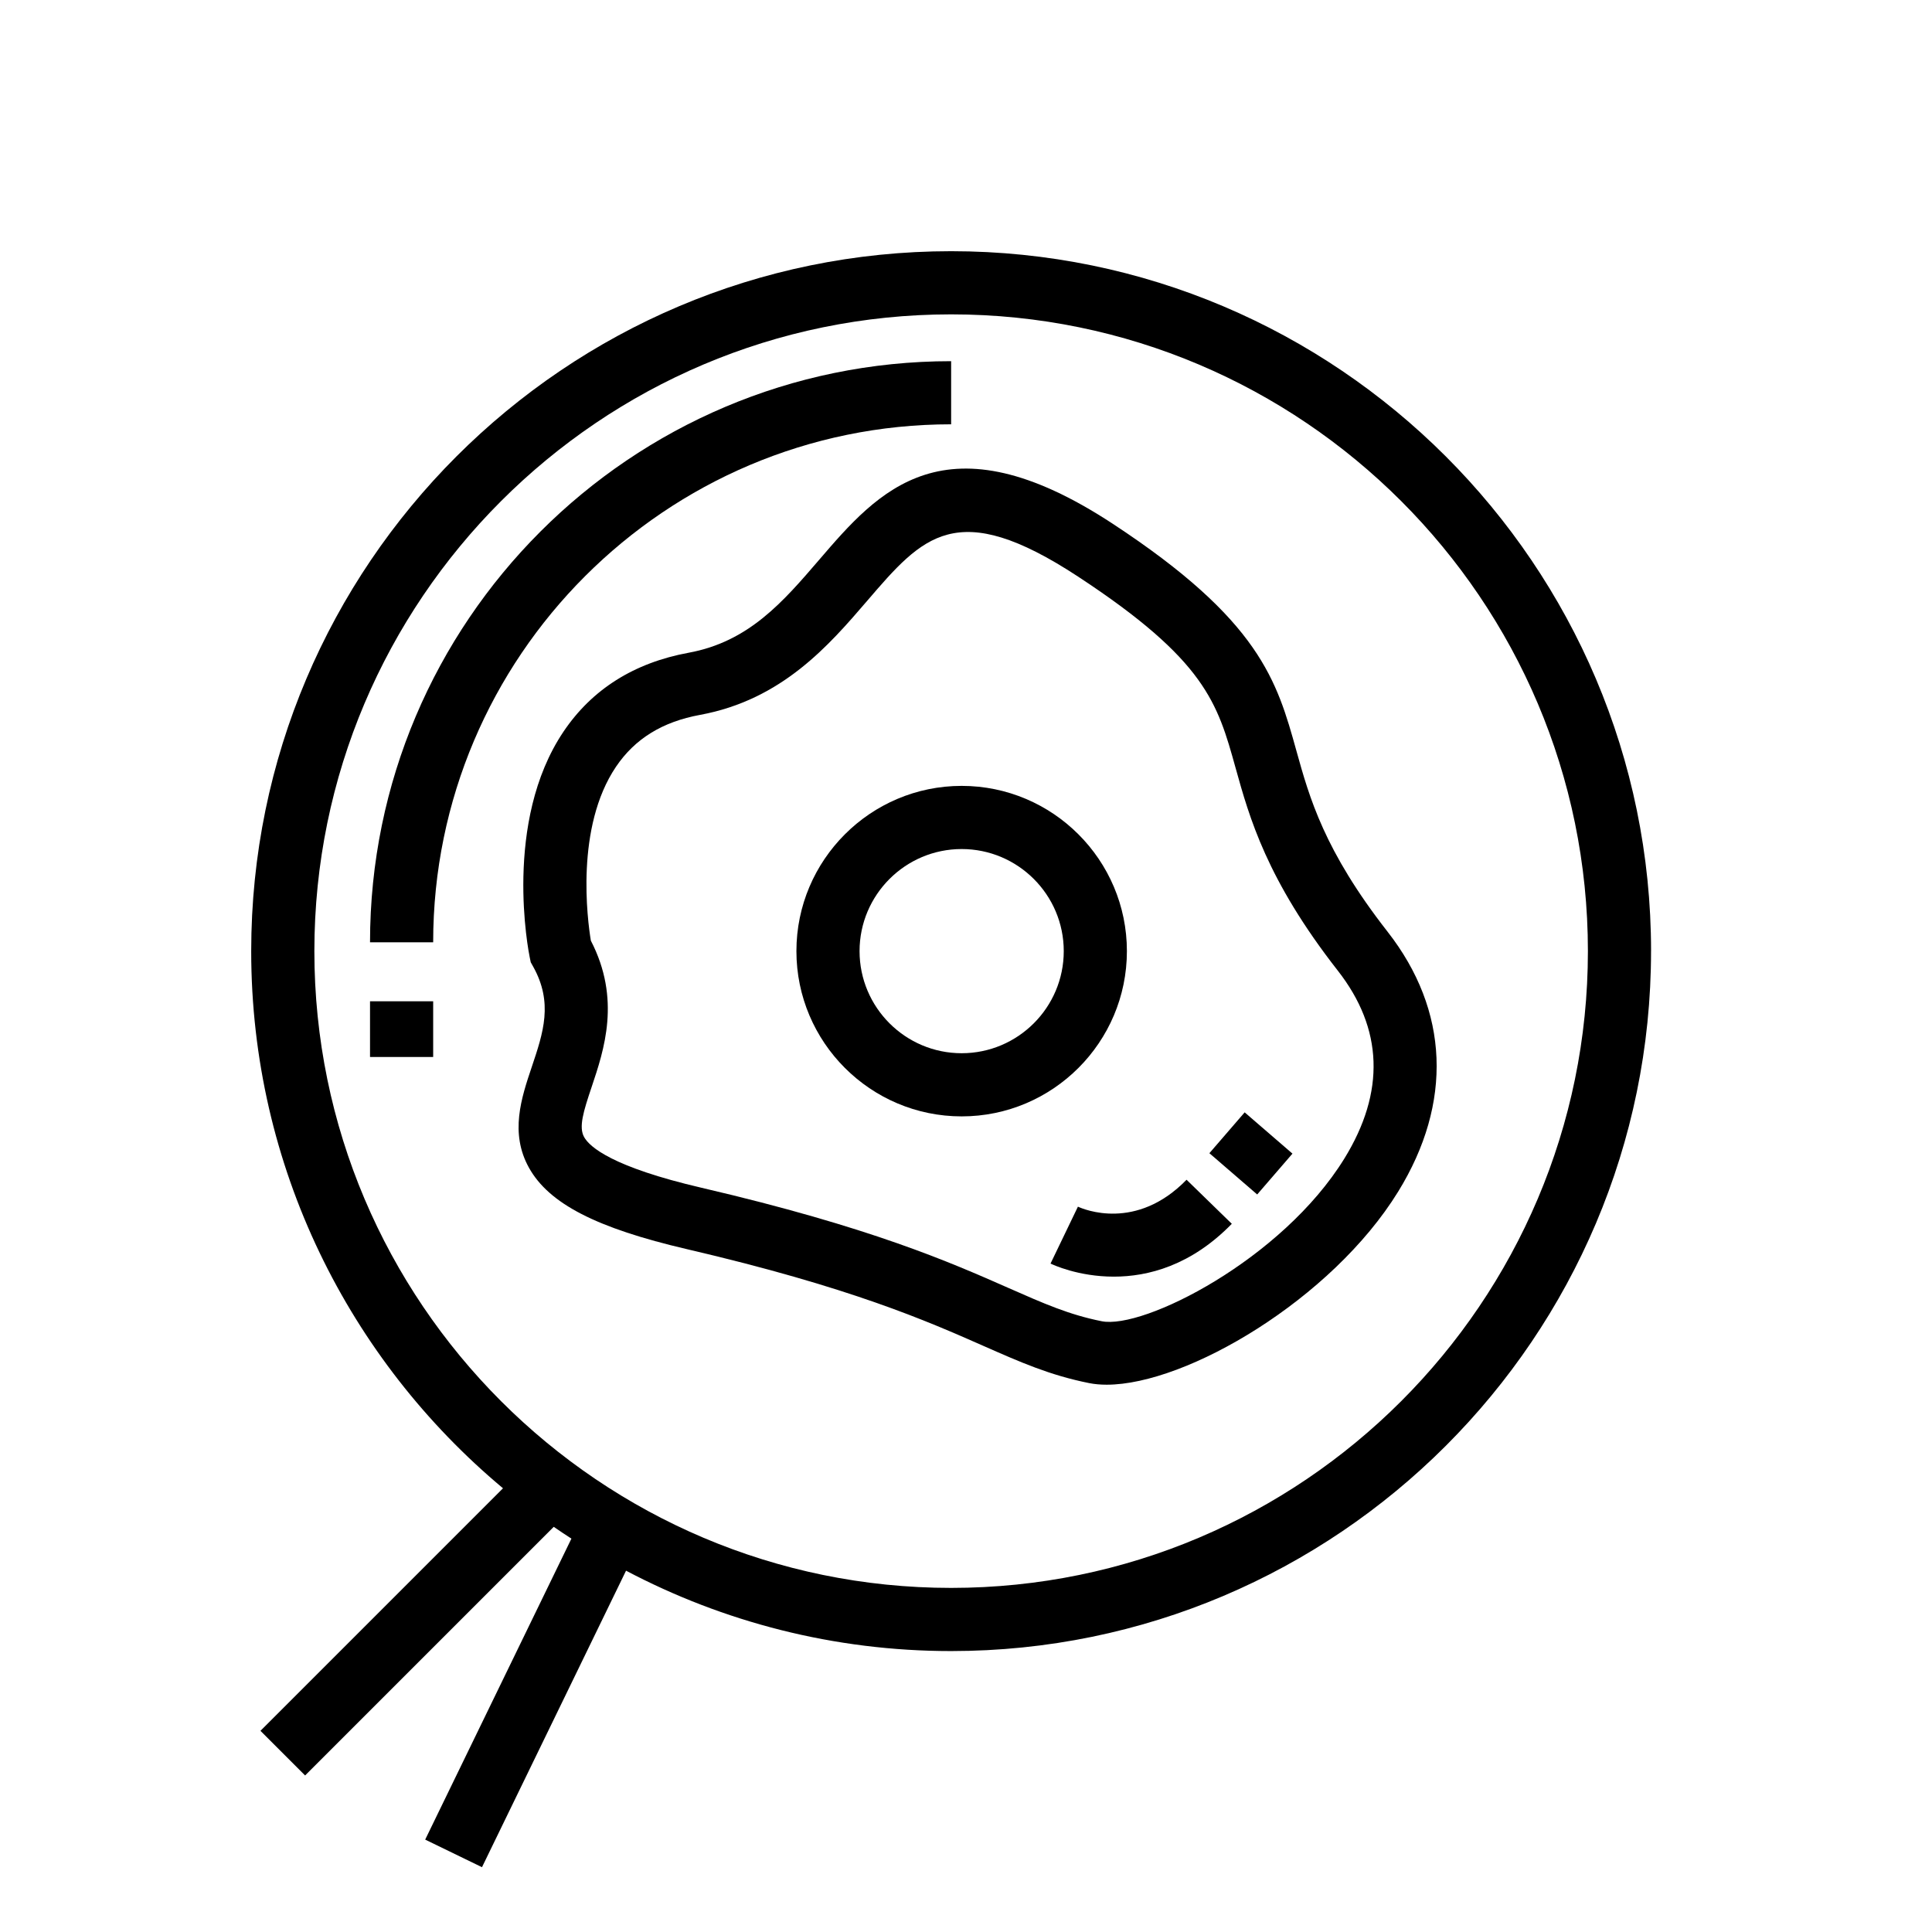
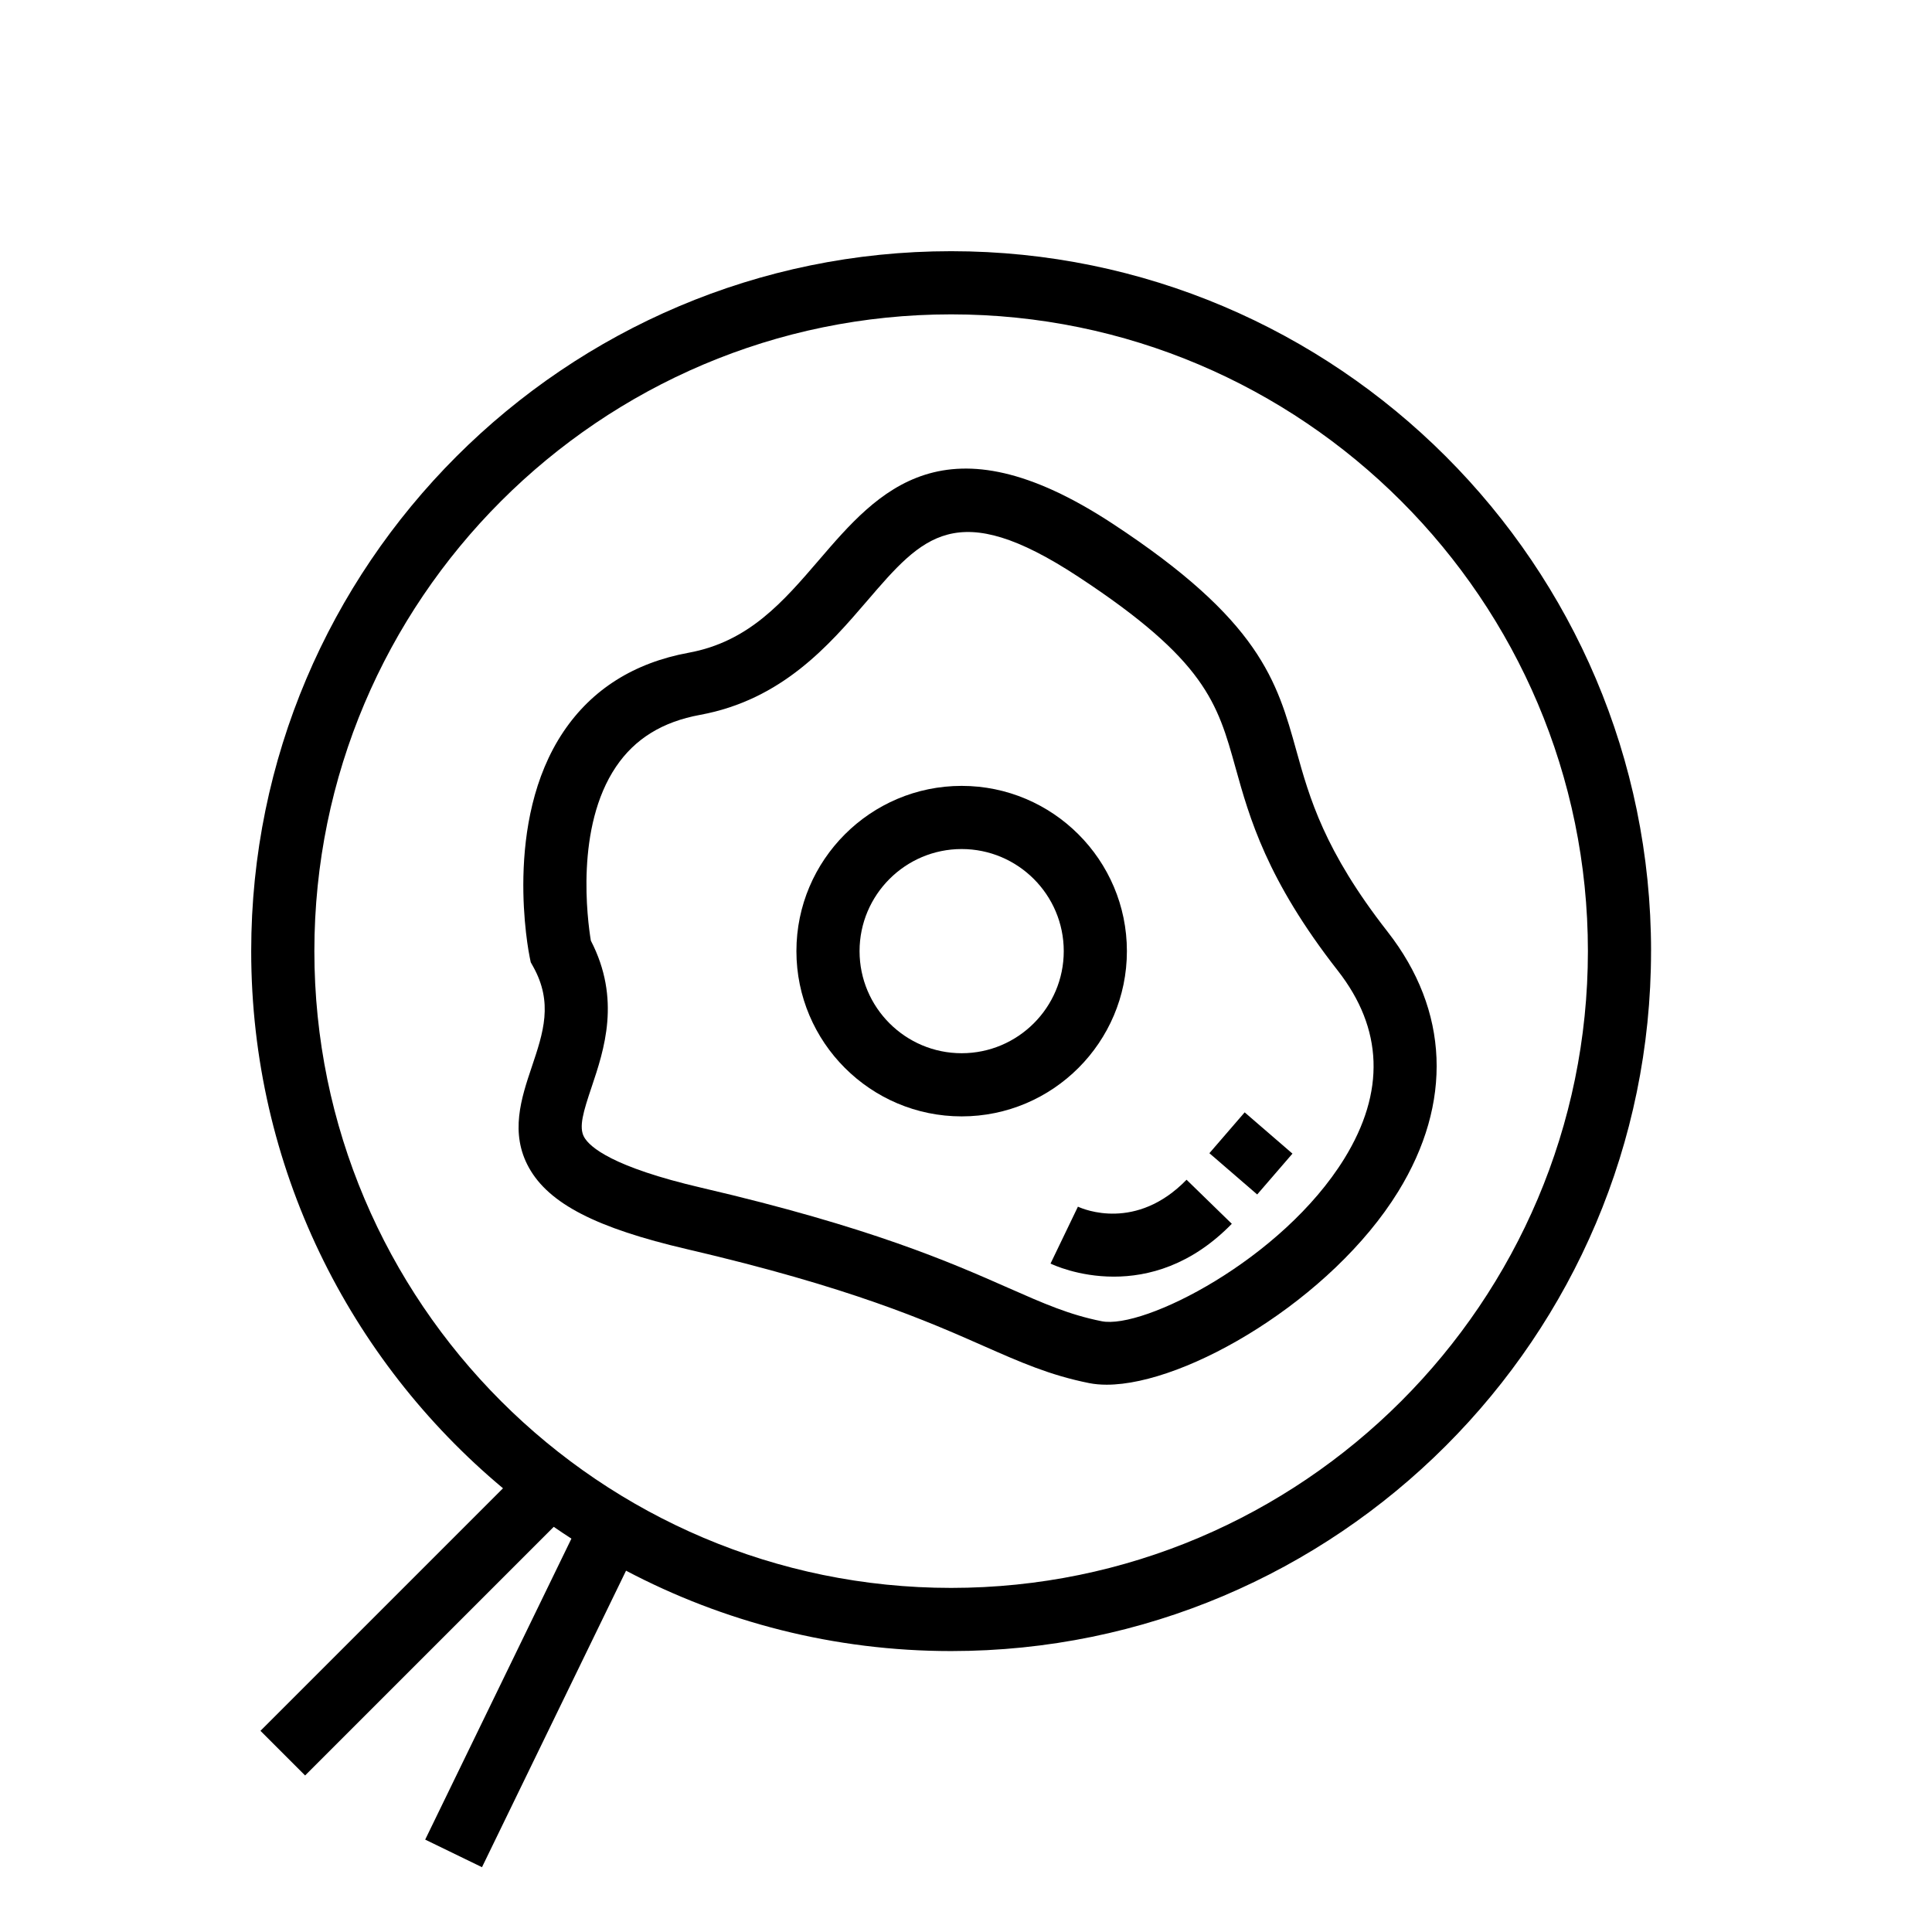
<svg xmlns="http://www.w3.org/2000/svg" fill="#000000" width="800px" height="800px" version="1.1" viewBox="144 144 512 512">
  <g>
    <path d="m442.64 396.06c0-24.148-19.645-43.793-43.793-43.793-24.145 0-43.789 19.645-43.789 43.793s19.645 43.793 43.793 43.793c24.145 0 43.789-19.645 43.789-43.793zm-43.793 27.055c-14.918 0-27.055-12.137-27.055-27.055s12.137-27.055 27.055-27.055c14.918 0 27.059 12.137 27.059 27.055s-12.141 27.055-27.059 27.055z" />
    <path d="m511.72 390.91c-16.797-21.484-20.711-35.539-24.16-47.945-5.156-18.523-9.605-34.523-48.688-60.172-44.484-29.199-62.176-8.613-77.781 9.555-9.59 11.164-18.645 21.707-34.59 24.633-14.449 2.652-25.598 9.684-33.152 20.887-16.129 23.945-9.258 58.426-8.957 59.883l0.262 1.266 0.629 1.125c5.359 9.59 2.711 17.469-0.355 26.59-2.762 8.207-5.883 17.512-0.742 26.738 5.316 9.523 17.855 15.98 41.926 21.586 43.316 10.09 63.629 19.055 78.461 25.602 9.867 4.356 17.66 7.797 28.066 9.879 1.43 0.285 2.984 0.422 4.648 0.422 21.188 0 59.648-22.621 77.238-51.16 14.512-23.539 13.516-48.008-2.805-68.887zm-11.449 60.117c-16.496 26.77-53.309 45.379-64.352 43.105-8.605-1.719-15.309-4.684-24.594-8.777-15.438-6.812-36.582-16.145-81.422-26.586-23.609-5.5-29.625-10.781-31.109-13.441-1.465-2.625-0.199-6.746 1.992-13.254 3.312-9.867 7.82-23.277-0.203-38.793-0.906-5.488-4.172-30.062 6.672-46.102 5.008-7.406 12.289-11.898 22.258-13.73 21.762-3.996 34.238-18.52 44.266-30.188 14.781-17.215 23.699-27.594 55.906-6.469 33.824 22.199 36.977 33.523 41.746 50.664 3.68 13.219 8.254 29.664 27.098 53.766 12.039 15.391 12.625 32.148 1.742 49.805z" />
    <path d="m581.55 396.06c0-102.28-83.211-185.49-185.49-185.49s-185.49 83.211-185.49 185.49c0 57.133 25.98 108.3 66.73 142.35l-64.277 64.277 11.832 11.832 65.891-65.891c1.543 1.066 3.109 2.102 4.684 3.125l-38.75 79.762 15.051 7.312 38.176-78.578c25.762 13.574 55.066 21.301 86.156 21.301 102.27-0.004 185.48-83.215 185.48-185.49zm-185.49 168.75c-93.051 0-168.75-75.703-168.75-168.75s75.703-168.75 168.75-168.75 168.75 75.703 168.75 168.75-75.703 168.75-168.75 168.75z" />
-     <path d="m396.06 256.45v-16.734c-84.918 0-154 69.086-154 154h16.734c0-75.688 61.578-137.27 137.27-137.27z" />
-     <path d="m242.06 409.35h16.734v14.762h-16.734z" />
    <path d="m429.66 463.78-7.258 15.078c0.535 0.262 7.312 3.465 16.777 3.465 9.008 0 20.449-2.902 31.262-14.004l-11.992-11.676c-13.328 13.699-27.238 7.852-28.789 7.137z" />
    <path d="m464.5 449.61 9.348-10.824 12.668 10.938-9.348 10.824z" />
  </g>
</svg>